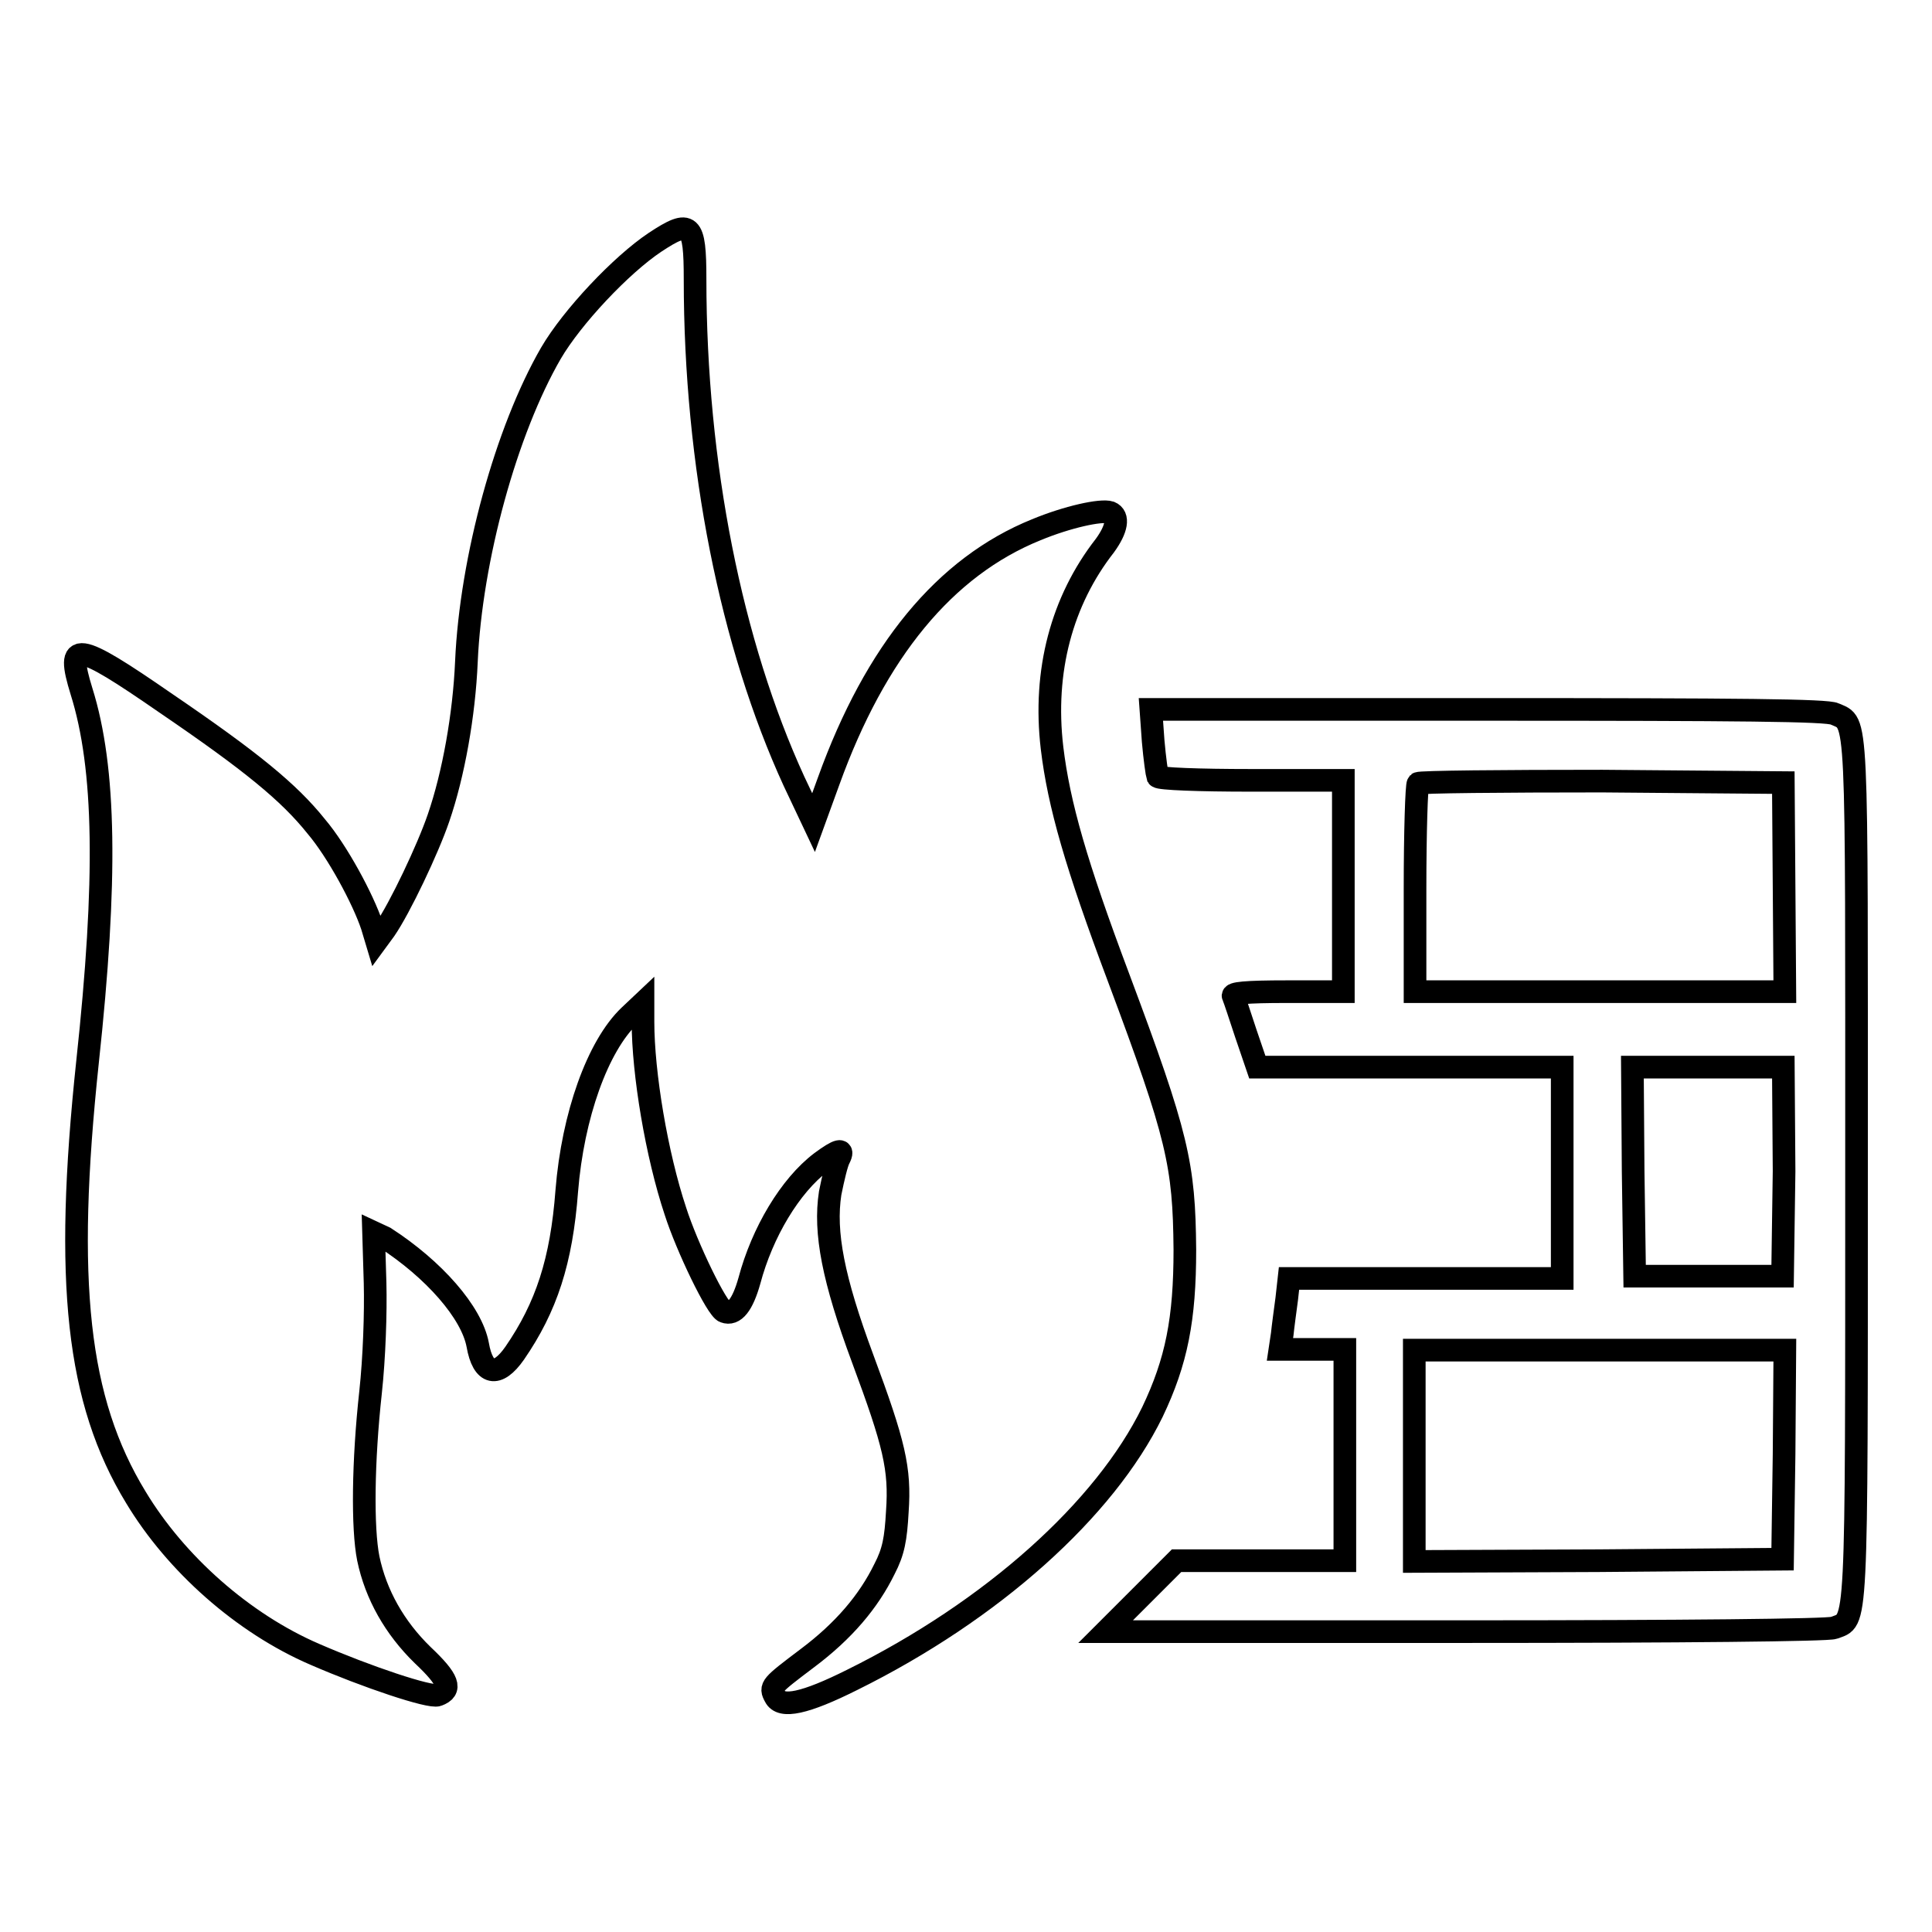
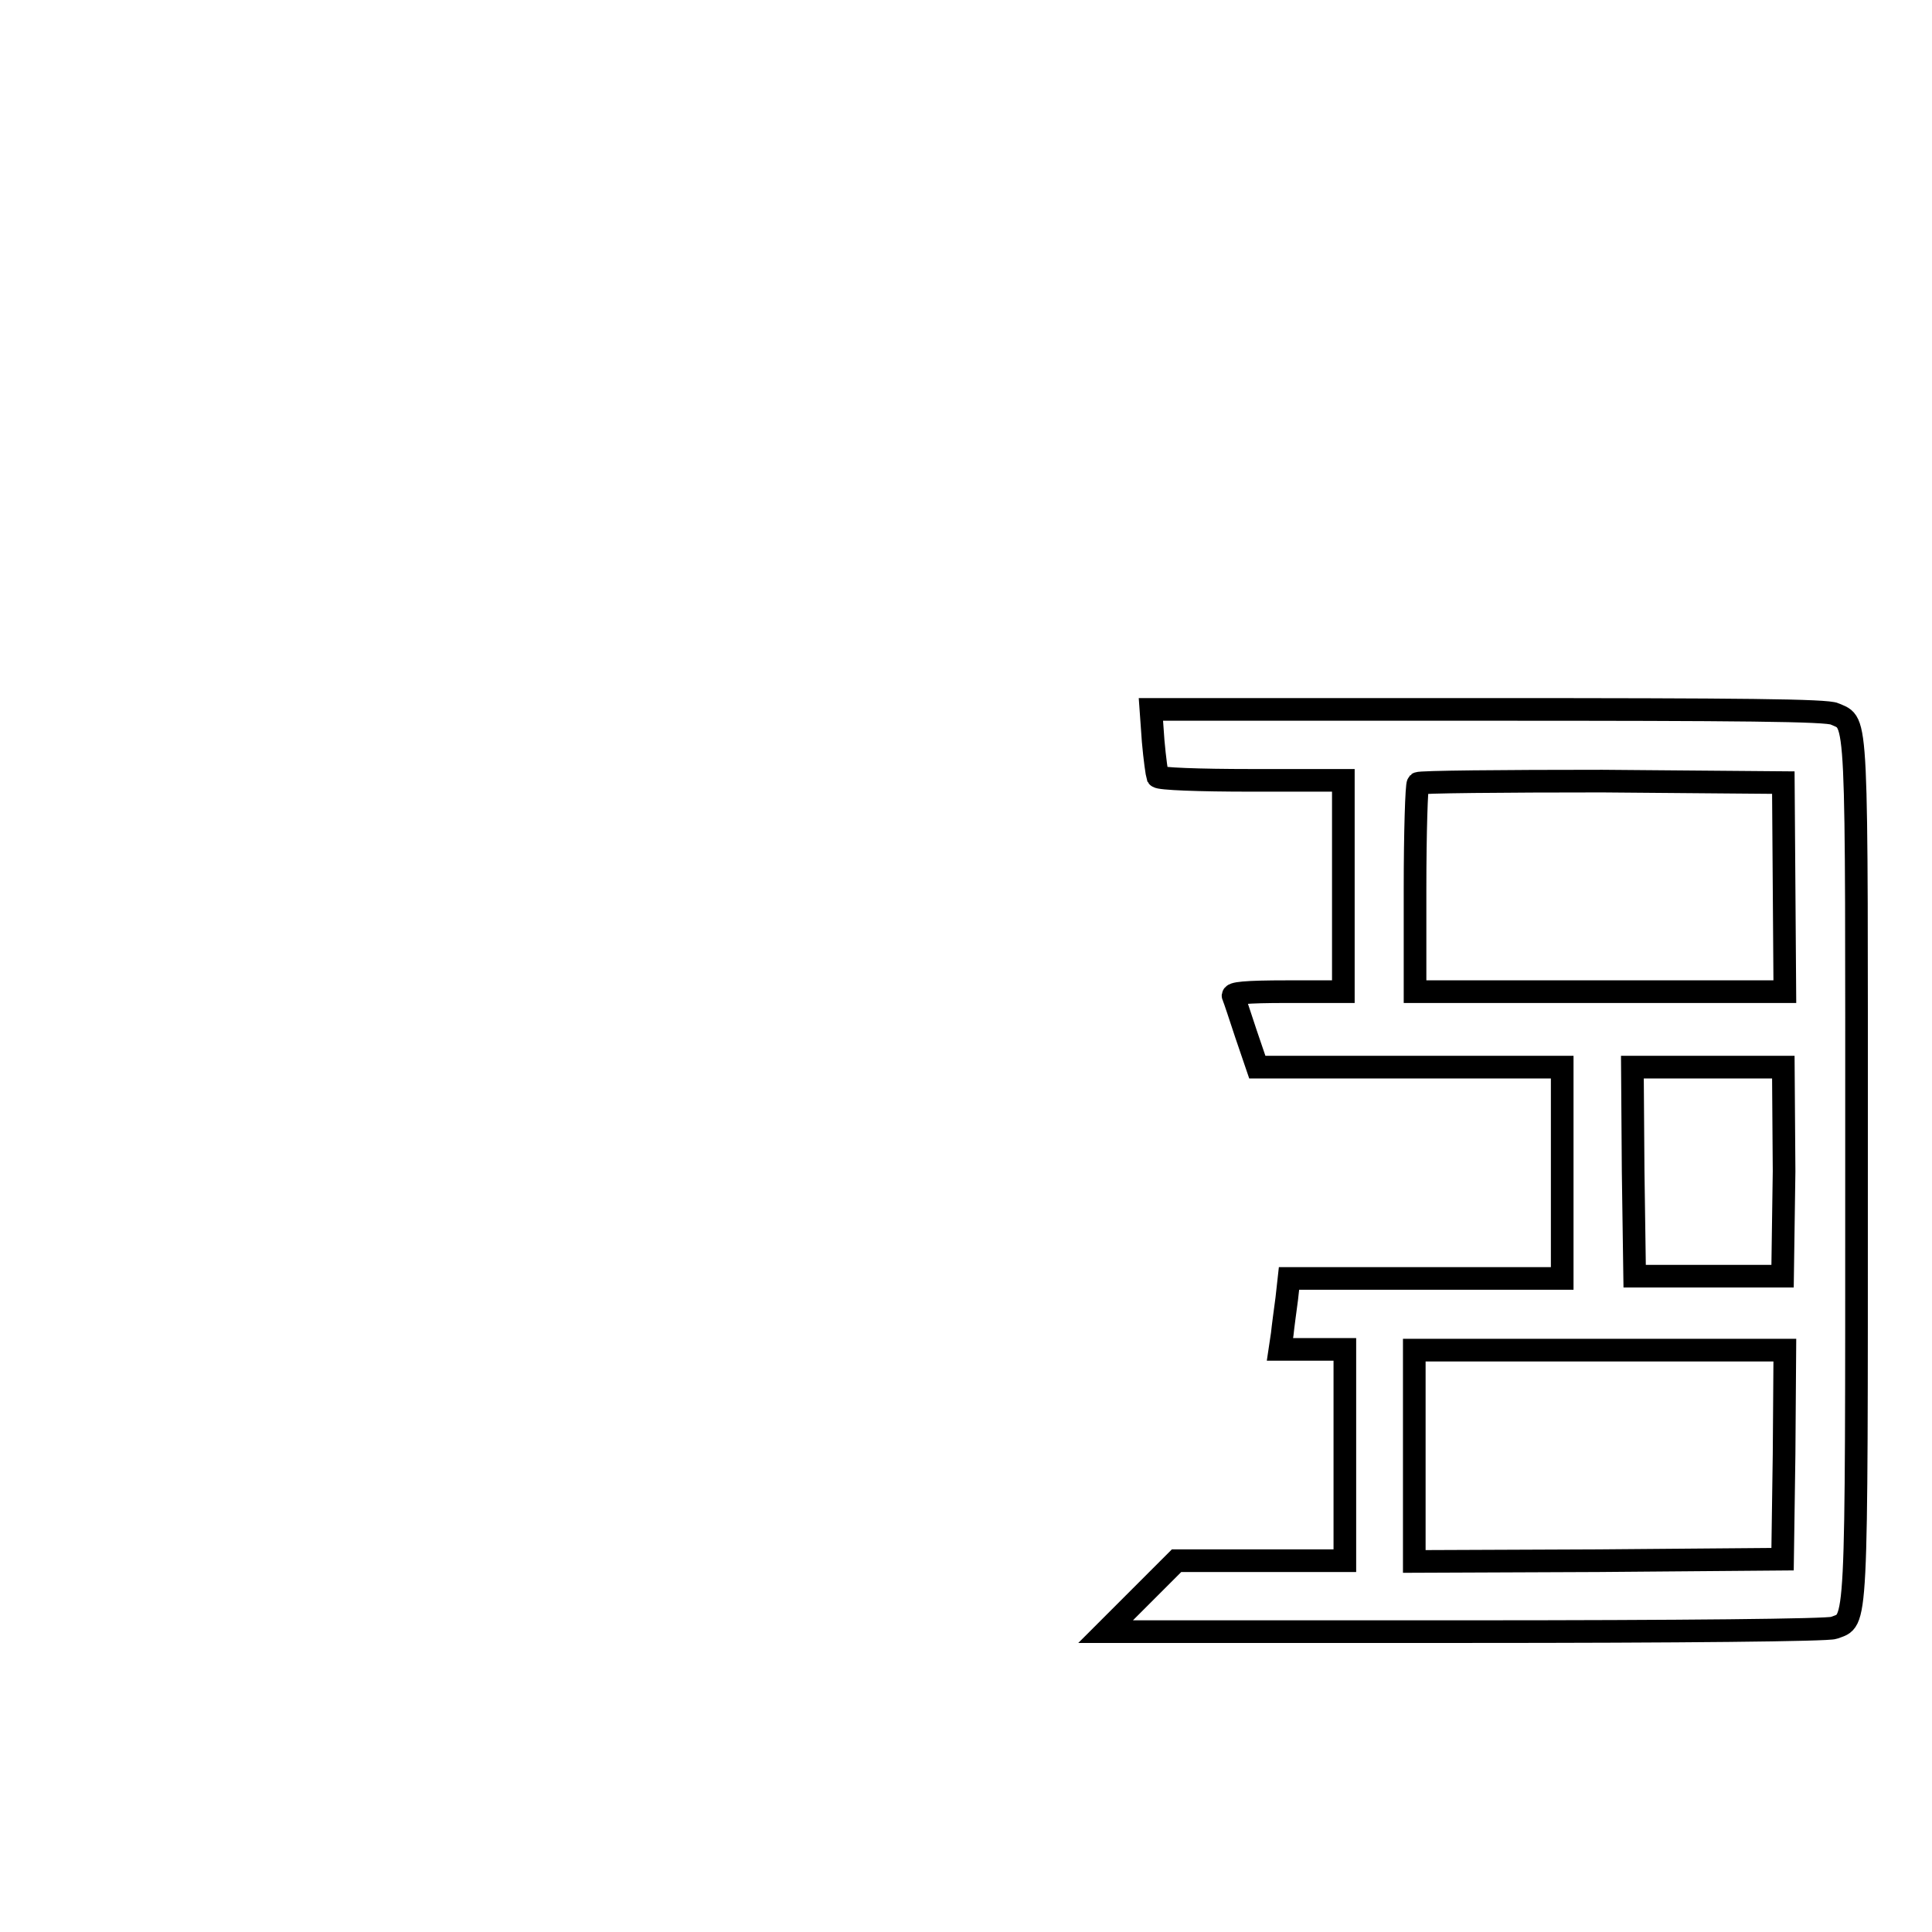
<svg xmlns="http://www.w3.org/2000/svg" version="1.1" x="0px" y="0px" viewBox="0 0 256 256" enable-background="new 0 0 256 256" xml:space="preserve">
  <g>
    <g>
      <g>
-         <path stroke-width="3" fill-opacity="0" stroke="#000000" d="M86.8,32.1c-4.5,3-11,9.9-13.8,14.7C67.1,57,62.4,74,61.8,87.7c-0.3,7-1.7,14.9-3.7,20.7c-1.4,4.1-5.1,11.9-7.1,14.8l-1.1,1.5l-0.6-2c-1.2-3.6-4.6-9.9-7.4-13.2c-3.6-4.5-8.6-8.6-19.9-16.3C10,84.9,8.7,84.8,10.8,91.6c3.2,10.2,3.4,25,0.8,49.1c-3.1,29.2-1.4,44.9,6.4,57.7c5.3,8.8,14.2,16.7,23.7,20.8c6.9,3,15.3,5.8,16.3,5.4c1.9-0.7,1.5-2-2-5.3c-3.7-3.6-6.2-8-7.2-12.8c-0.8-4-0.7-12.9,0.3-22c0.5-4.6,0.7-10.6,0.6-14.5l-0.2-6.7L51,164c6.5,4.2,11.5,9.9,12.3,14.2c0.7,4,2.6,4.4,4.9,1.1c4.2-6.1,6.2-12.2,6.9-21.5c0.8-10,4.1-19.2,8.3-23.2l1.8-1.7v2.5c0,6.8,1.8,17.6,4.3,25.1c1.5,4.7,5.5,13,6.5,13.3c1.3,0.5,2.4-0.9,3.3-4.1c1.7-6.4,5.4-12.6,9.5-15.7c2.3-1.7,3.1-1.9,2.4-0.5c-0.3,0.5-0.8,2.6-1.2,4.6c-0.8,5.2,0.4,11.4,4.3,21.9c4.2,11.3,5,14.6,4.6,20.3c-0.2,3.6-0.5,5.3-1.7,7.6c-2.1,4.3-5.4,8.2-10.2,11.8c-4.9,3.7-5,3.8-4.3,5.1c0.8,1.6,4,0.9,10.2-2.2c18.6-9.2,33.5-22.6,39.8-35.5c3.2-6.7,4.3-12.3,4.3-21.5c-0.1-11.3-0.9-15-8.8-36.1c-5.6-14.9-7.9-22.9-8.8-30.4c-1.2-10.2,1.3-19.5,7-26.8c1.6-2.2,1.9-3.9,0.7-4.4c-1.2-0.4-5.7,0.6-9.8,2.3c-12.1,4.9-21.3,16.1-27.5,33.3l-2,5.5l-2.6-5.5C96.9,85.4,92.1,61.6,92.1,37C92.1,29.5,91.5,29,86.8,32.1z" />
-         <path stroke-width="3" fill-opacity="0" stroke="#000000" d="M152.8,98.2c0.2,2.3,0.5,4.4,0.6,4.7c0.2,0.3,5.4,0.5,12.4,0.5H178v14v14h-7.4c-5.7,0-7.4,0.2-7.2,0.6c0.2,0.4,0.9,2.6,1.7,5l1.5,4.4h20.2H207v14v14h-18.1h-18.1l-0.3,2.7c-0.2,1.5-0.5,3.7-0.6,4.7l-0.3,2h4.3h4.3v14v14h-11.1h-11.2l-4.7,4.7l-4.7,4.7H194c29.1,0,48.2-0.2,49-0.5c3.1-1.2,3,1.6,3-60.6c0-61.9,0.2-59.1-2.9-60.5c-1-0.5-12.5-0.6-46-0.6h-44.6L152.8,98.2z M236.4,117.5l0.1,13.9H212h-24.5v-13.6c0-7.5,0.2-13.8,0.4-14c0.2-0.2,11.2-0.3,24.4-0.3l24,0.2L236.4,117.5z M236.4,155.2l-0.2,13.9h-9.8h-9.8l-0.2-13.9l-0.1-13.8h10h10L236.4,155.2z M236.4,192.7l-0.2,13.9l-24.4,0.2l-24.4,0.1v-14v-14H212h24.5L236.4,192.7z" />
+         <path stroke-width="3" fill-opacity="0" stroke="#000000" d="M152.8,98.2c0.2,2.3,0.5,4.4,0.6,4.7c0.2,0.3,5.4,0.5,12.4,0.5H178v14v14h-7.4c-5.7,0-7.4,0.2-7.2,0.6c0.2,0.4,0.9,2.6,1.7,5l1.5,4.4h20.2H207v14v14h-18.1h-18.1l-0.3,2.7c-0.2,1.5-0.5,3.7-0.6,4.7l-0.3,2h4.3h4.3v14v14h-11.1h-11.2l-4.7,4.7l-4.7,4.7H194c29.1,0,48.2-0.2,49-0.5c3.1-1.2,3,1.6,3-60.6c0-61.9,0.2-59.1-2.9-60.5c-1-0.5-12.5-0.6-46-0.6h-44.6L152.8,98.2z M236.4,117.5l0.1,13.9H212h-24.5v-13.6c0-7.5,0.2-13.8,0.4-14c0.2-0.2,11.2-0.3,24.4-0.3l24,0.2z M236.4,155.2l-0.2,13.9h-9.8h-9.8l-0.2-13.9l-0.1-13.8h10h10L236.4,155.2z M236.4,192.7l-0.2,13.9l-24.4,0.2l-24.4,0.1v-14v-14H212h24.5L236.4,192.7z" />
      </g>
    </g>
  </g>
</svg>